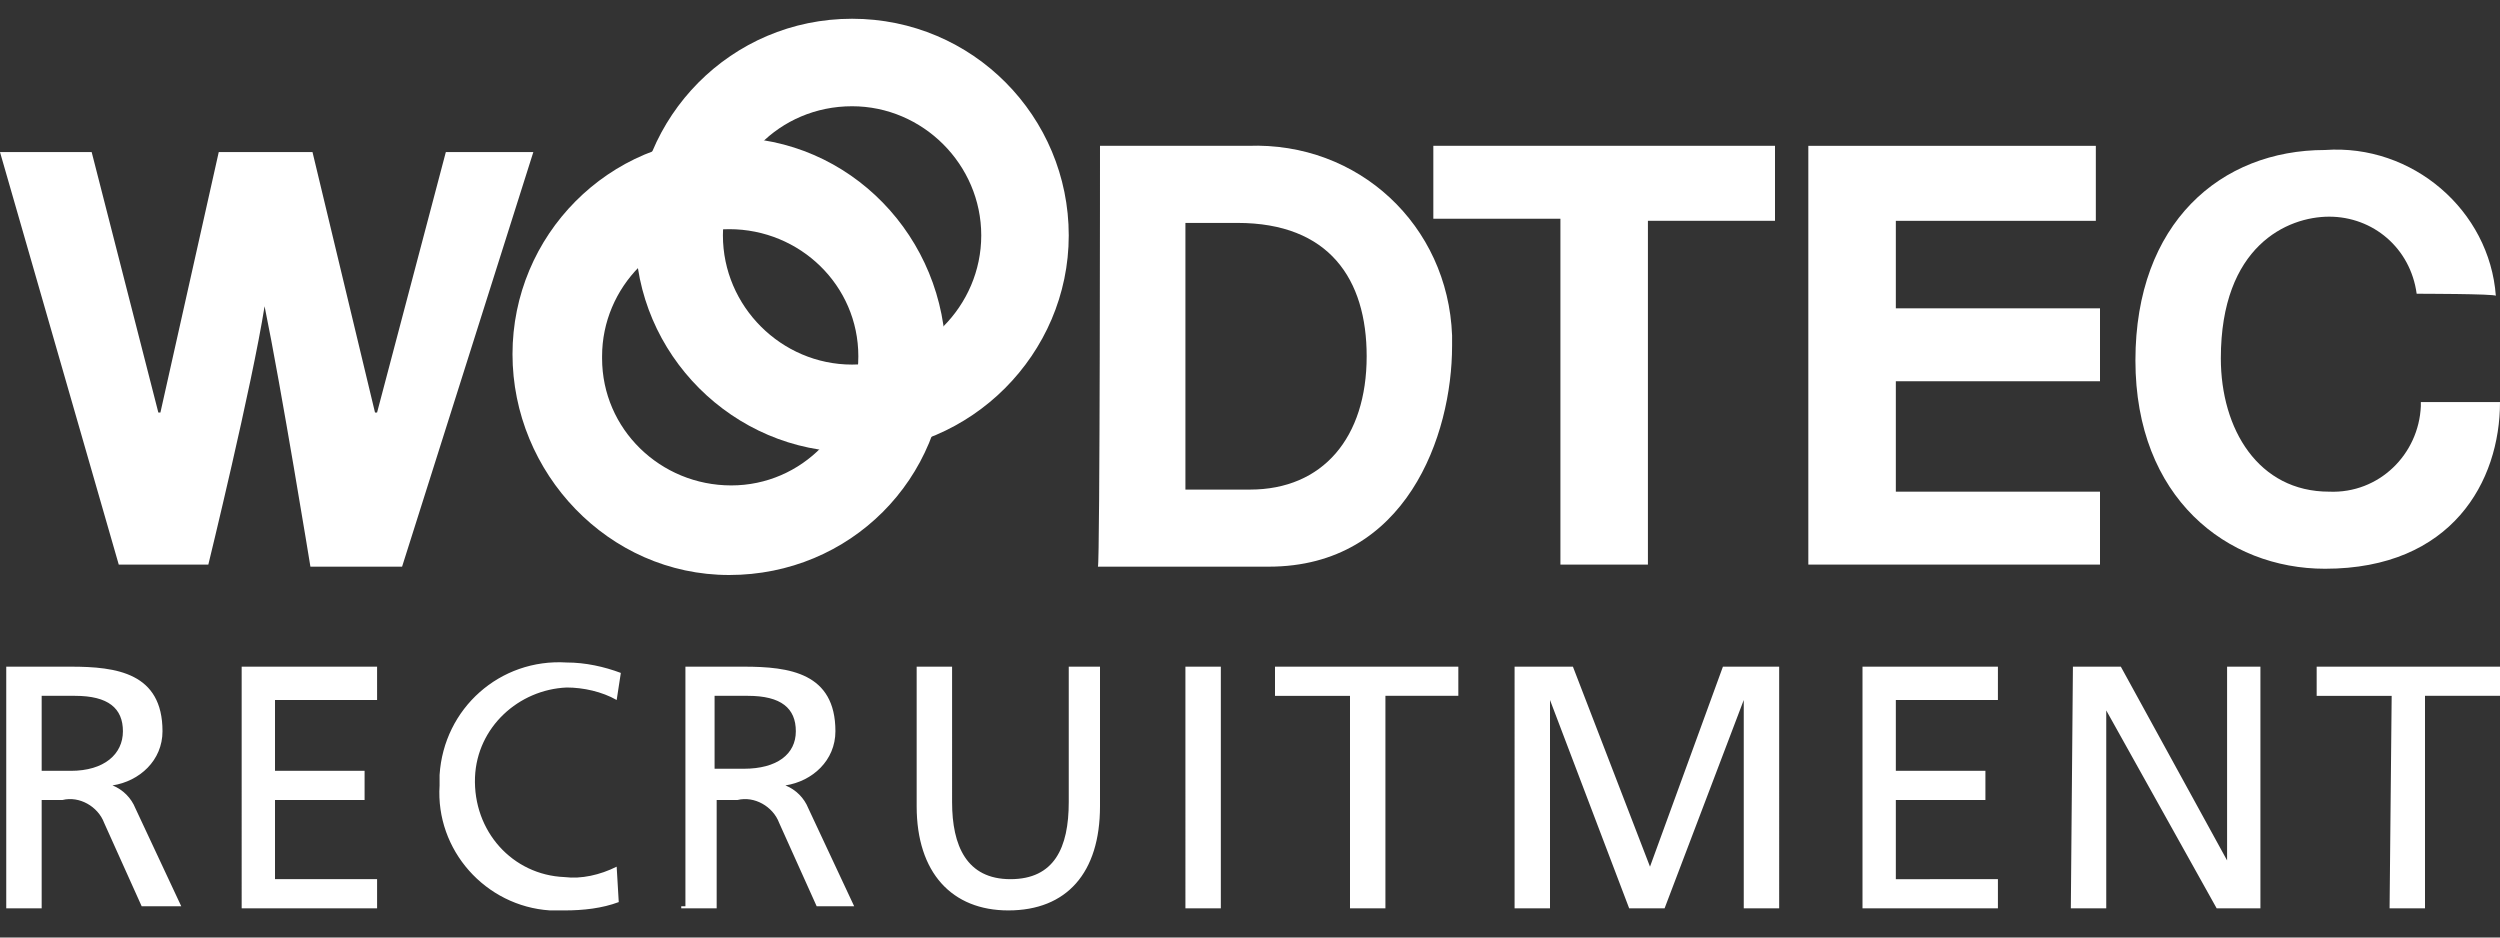
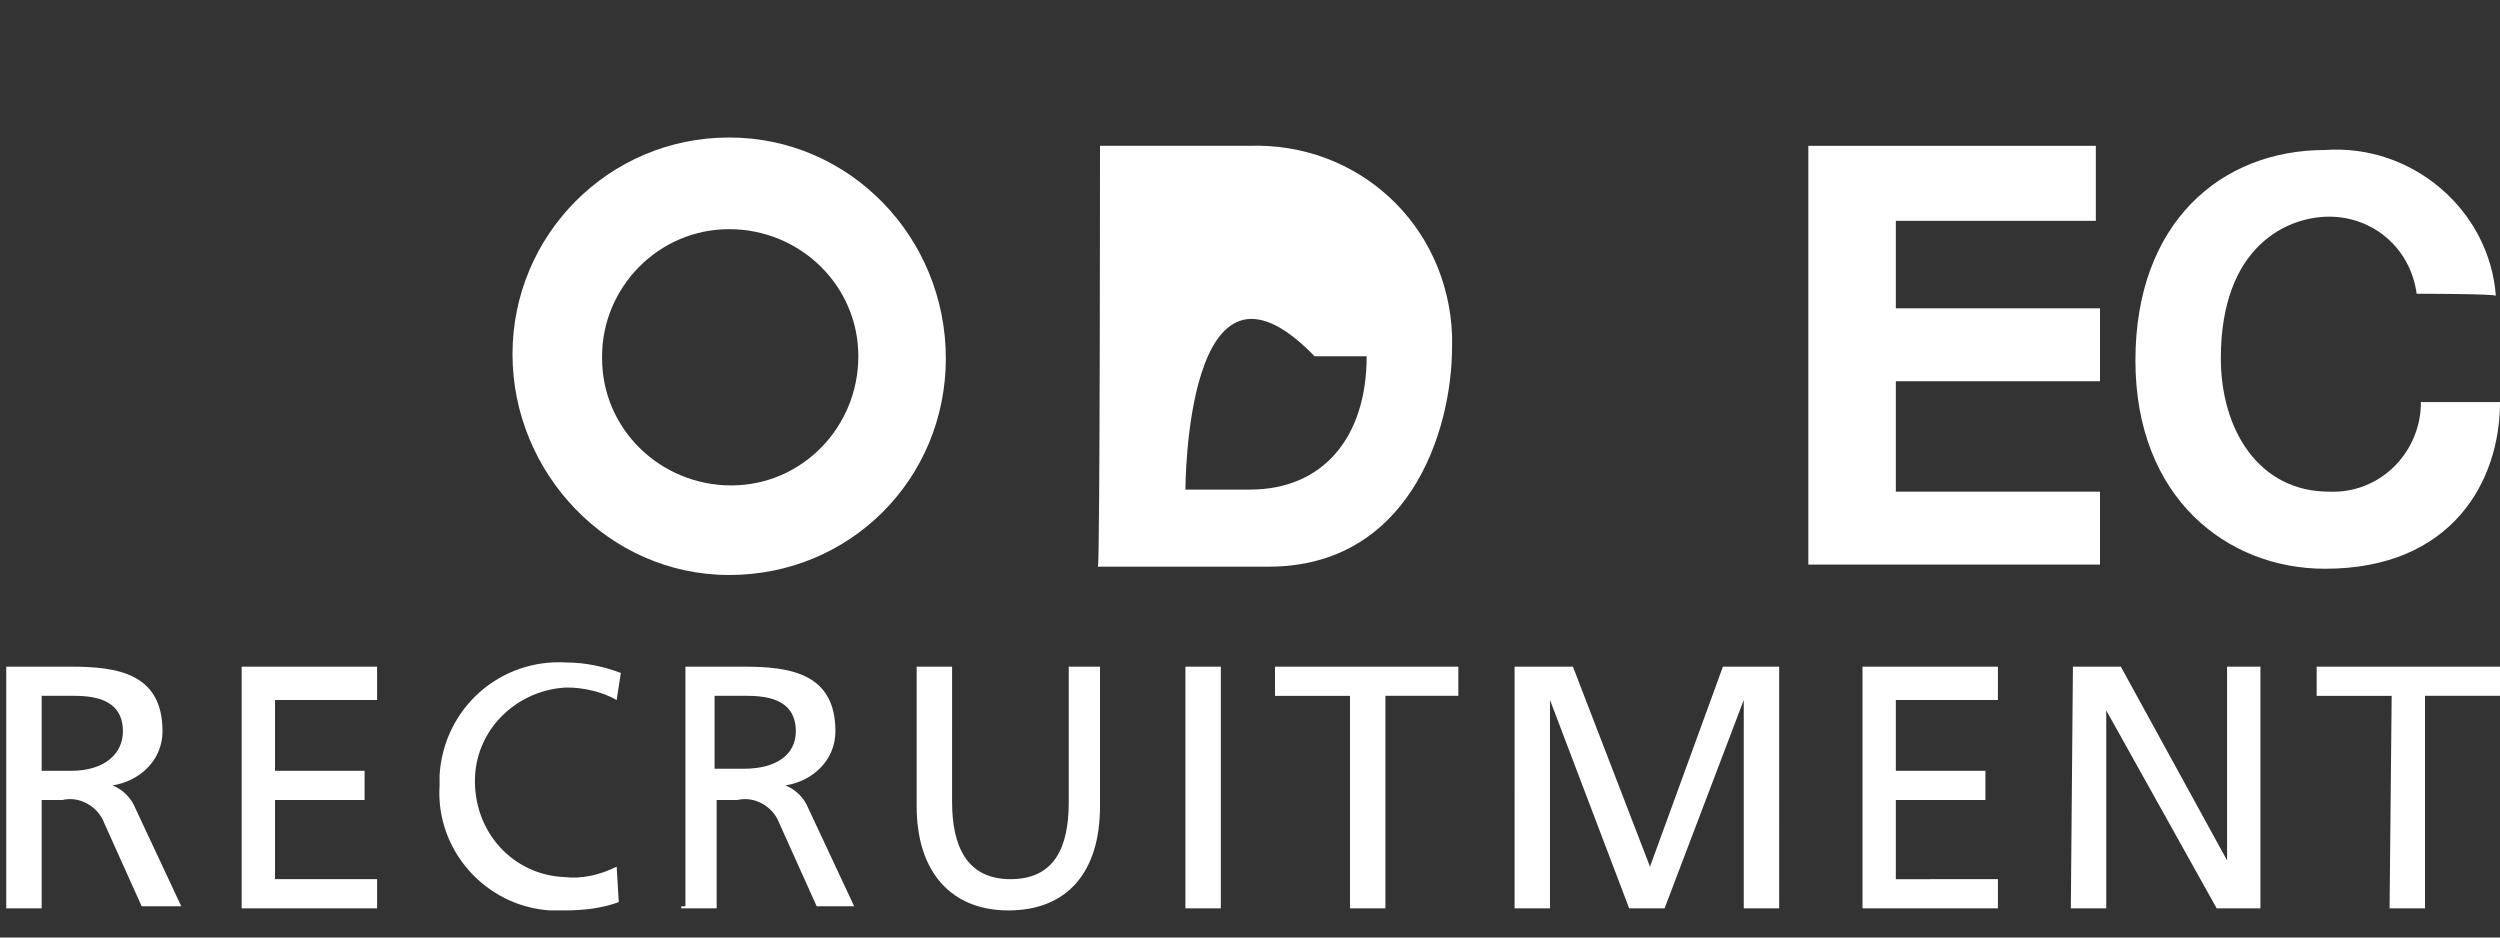
<svg xmlns="http://www.w3.org/2000/svg" version="1.1" x="0px" y="0px" width="120" height="45" viewBox="0 0 120 45" style="enable-background:new 0 0 120 45;" xml:space="preserve">
  <rect x="0" y="0" width="120" height="45" fill="#333333" stroke="none" />
  <style type="text/css">
	.st0{fill:#FFFFFF;}
</style>
  <g>
-     <path class="st0" d="M0,7.3h4.4l3.2,12.5h0.1l2.8-12.5H15l3,12.5h0.1l3.3-12.5h4.2l-6.3,19.9h-4.4c0,0-1.4-8.6-2.2-12.5l0,0   C12.1,18.5,10,27.1,10,27.1H5.7L0,7.3z" />
-     <path class="st0" d="M52.8,7h7.1c5.3-0.2,9.6,3.8,9.8,9.1c0,0.2,0,0.4,0,0.5c0,4.3-2.2,10.6-8.8,10.6h-8.2C52.8,27.1,52.8,7,52.8,7   z M56.9,23.5H60c3.5,0,5.6-2.5,5.6-6.4c0-3.7-1.8-6.4-6.2-6.4h-2.5C56.9,10.7,56.9,23.5,56.9,23.5z" />
-     <path class="st0" d="M79.1,27.1h-4.2V10.5h-6.1V7h16.4v3.6h-6.1V27.1z" />
+     <path class="st0" d="M52.8,7h7.1c5.3-0.2,9.6,3.8,9.8,9.1c0,0.2,0,0.4,0,0.5c0,4.3-2.2,10.6-8.8,10.6h-8.2C52.8,27.1,52.8,7,52.8,7   z M56.9,23.5H60c3.5,0,5.6-2.5,5.6-6.4h-2.5C56.9,10.7,56.9,23.5,56.9,23.5z" />
    <path class="st0" d="M100.7,10.6H91v4.2h9.8v3.5H91v5.3h9.8v3.5h-14V7h13.8V10.6z" />
    <path class="st0" d="M116,14.1c-0.3-2.2-2.1-3.7-4.2-3.7c-2,0-5.2,1.4-5.2,6.8c0,3.4,1.8,6.4,5.2,6.4c2.4,0.1,4.3-1.8,4.4-4.1   c0-0.1,0-0.1,0-0.2h3.8c0,3.8-2.3,8-8.4,8c-4.7,0-9.1-3.4-9.1-10s4.1-10.1,9.1-10.1c4.2-0.3,7.9,2.9,8.2,7   C119.8,14.1,116,14.1,116,14.1z" />
    <path class="st0" d="M35,11c3.4,0,6.2,2.7,6.2,6.1s-2.7,6.2-6.1,6.2c-3.4,0-6.2-2.7-6.2-6.1c0,0,0,0,0-0.1C28.9,13.8,31.6,11,35,11   V6.6c-5.8,0-10.4,4.7-10.4,10.4S29.2,27.6,35,27.6S45.4,23,45.4,17.2S40.8,6.6,35,6.6l0,0V11z" />
-     <path class="st0" d="M40.9,5.1c3.4,0,6.2,2.8,6.2,6.2s-2.8,6.2-6.2,6.2s-6.2-2.8-6.2-6.2l0,0C34.7,7.9,37.4,5.1,40.9,5.1V0.9   c-5.8,0-10.4,4.7-10.4,10.4s4.7,10.4,10.4,10.4s10.4-4.7,10.4-10.4S46.7,0.9,40.9,0.9l0,0V5.1z" />
  </g>
  <path class="st0" d="M0.3,43.6H2v-5.2h1c0.8-0.2,1.7,0.3,2,1.1l1.8,4h1.9l-2.2-4.7c-0.2-0.5-0.6-0.9-1.1-1.1l0,0  c1.3-0.2,2.4-1.2,2.4-2.6c0-2.8-2.2-3.1-4.4-3.1H0.3V43.6z M2,33.4h1.6c1.6,0,2.3,0.6,2.3,1.7C5.9,36.2,5,37,3.4,37H2V33.4z   M11.6,43.6h6.5v-1.4h-4.9v-3.8h4.3v-1.4h-4.3v-3.4h4.9V32h-6.5C11.6,32,11.6,43.6,11.6,43.6z M29.8,32.3c-0.8-0.3-1.7-0.5-2.6-0.5  c-3.2-0.2-5.9,2.2-6.1,5.4c0,0.2,0,0.3,0,0.5c-0.2,3.1,2.2,5.8,5.3,6c0.2,0,0.5,0,0.7,0c0.9,0,1.8-0.1,2.6-0.4l-0.1-1.7  c-0.8,0.4-1.7,0.6-2.5,0.5c-2.5-0.1-4.4-2.2-4.3-4.8c0.1-2.4,2.1-4.2,4.4-4.3c0.8,0,1.7,0.2,2.4,0.6L29.8,32.3z M32.7,43.6h1.7v-5.2  h1c0.8-0.2,1.7,0.3,2,1.1l1.8,4H41l-2.2-4.7c-0.2-0.5-0.6-0.9-1.1-1.1l0,0c1.3-0.2,2.4-1.2,2.4-2.6c0-2.8-2.2-3.1-4.4-3.1h-2.8v11.5  H32.7z M34.3,33.4h1.6c1.6,0,2.3,0.6,2.3,1.7c0,1.1-0.9,1.8-2.5,1.8h-1.4v-3.4H34.3z M53,32h-1.7v6.5c0,2.2-0.7,3.7-2.8,3.7  s-2.8-1.6-2.8-3.7V32h-1.7v6.7c0,3.2,1.7,5,4.4,5c2.8,0,4.4-1.8,4.4-5V32L53,32z M56.9,43.6h1.7V32h-1.7V43.6z M64.8,43.6h1.7V33.4  H70V32h-8.8v1.4h3.6C64.8,33.4,64.8,43.6,64.8,43.6z M72.7,43.6h1.7v-10l0,0l3.8,10h1.7l3.8-10l0,0v10h1.7V32h-2.7l-3.5,9.6L75.5,32  h-2.8V43.6L72.7,43.6z M89.4,43.6h6.5v-1.4H91v-3.8h4.3v-1.4H91v-3.4h4.9V32h-6.5V43.6L89.4,43.6z M99.4,43.6h1.7v-9.5l0,0l5.3,9.5  h2.1V32h-1.6v9.3l0,0l-5.1-9.3h-2.3L99.4,43.6L99.4,43.6z M114.7,43.6h1.7V33.4h3.6V32h-8.8v1.4h3.6L114.7,43.6L114.7,43.6z" />
</svg>